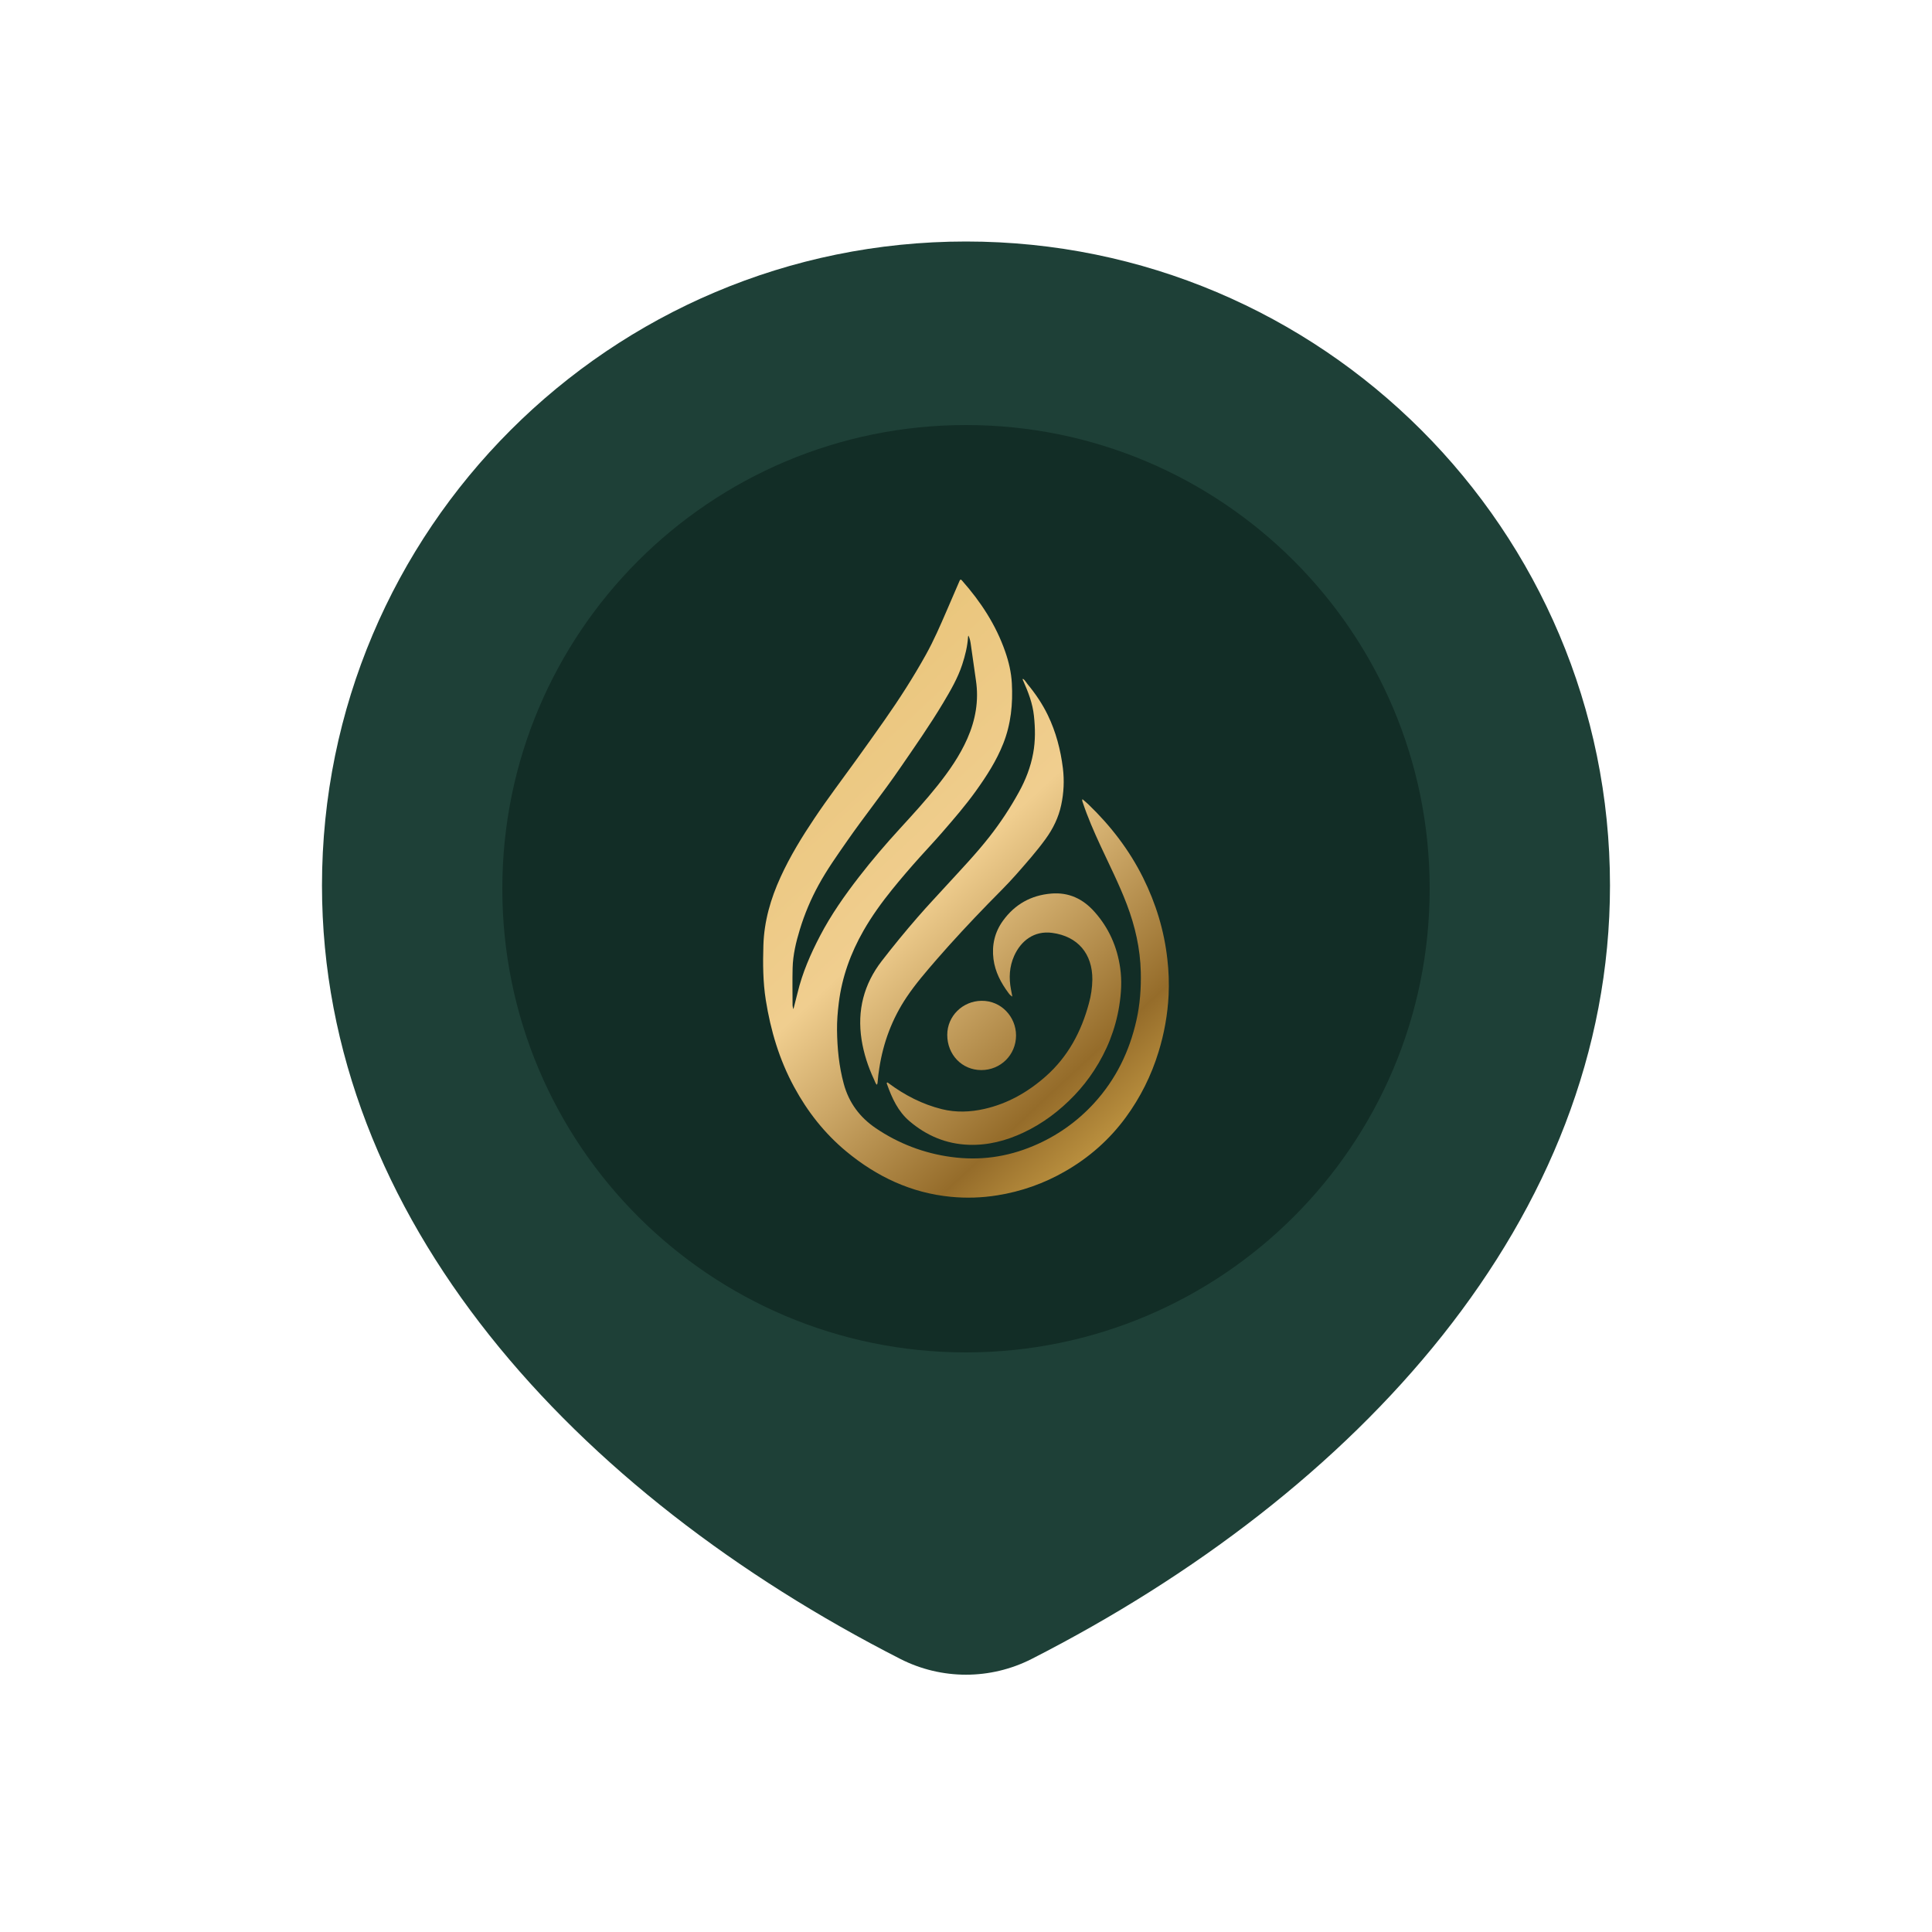
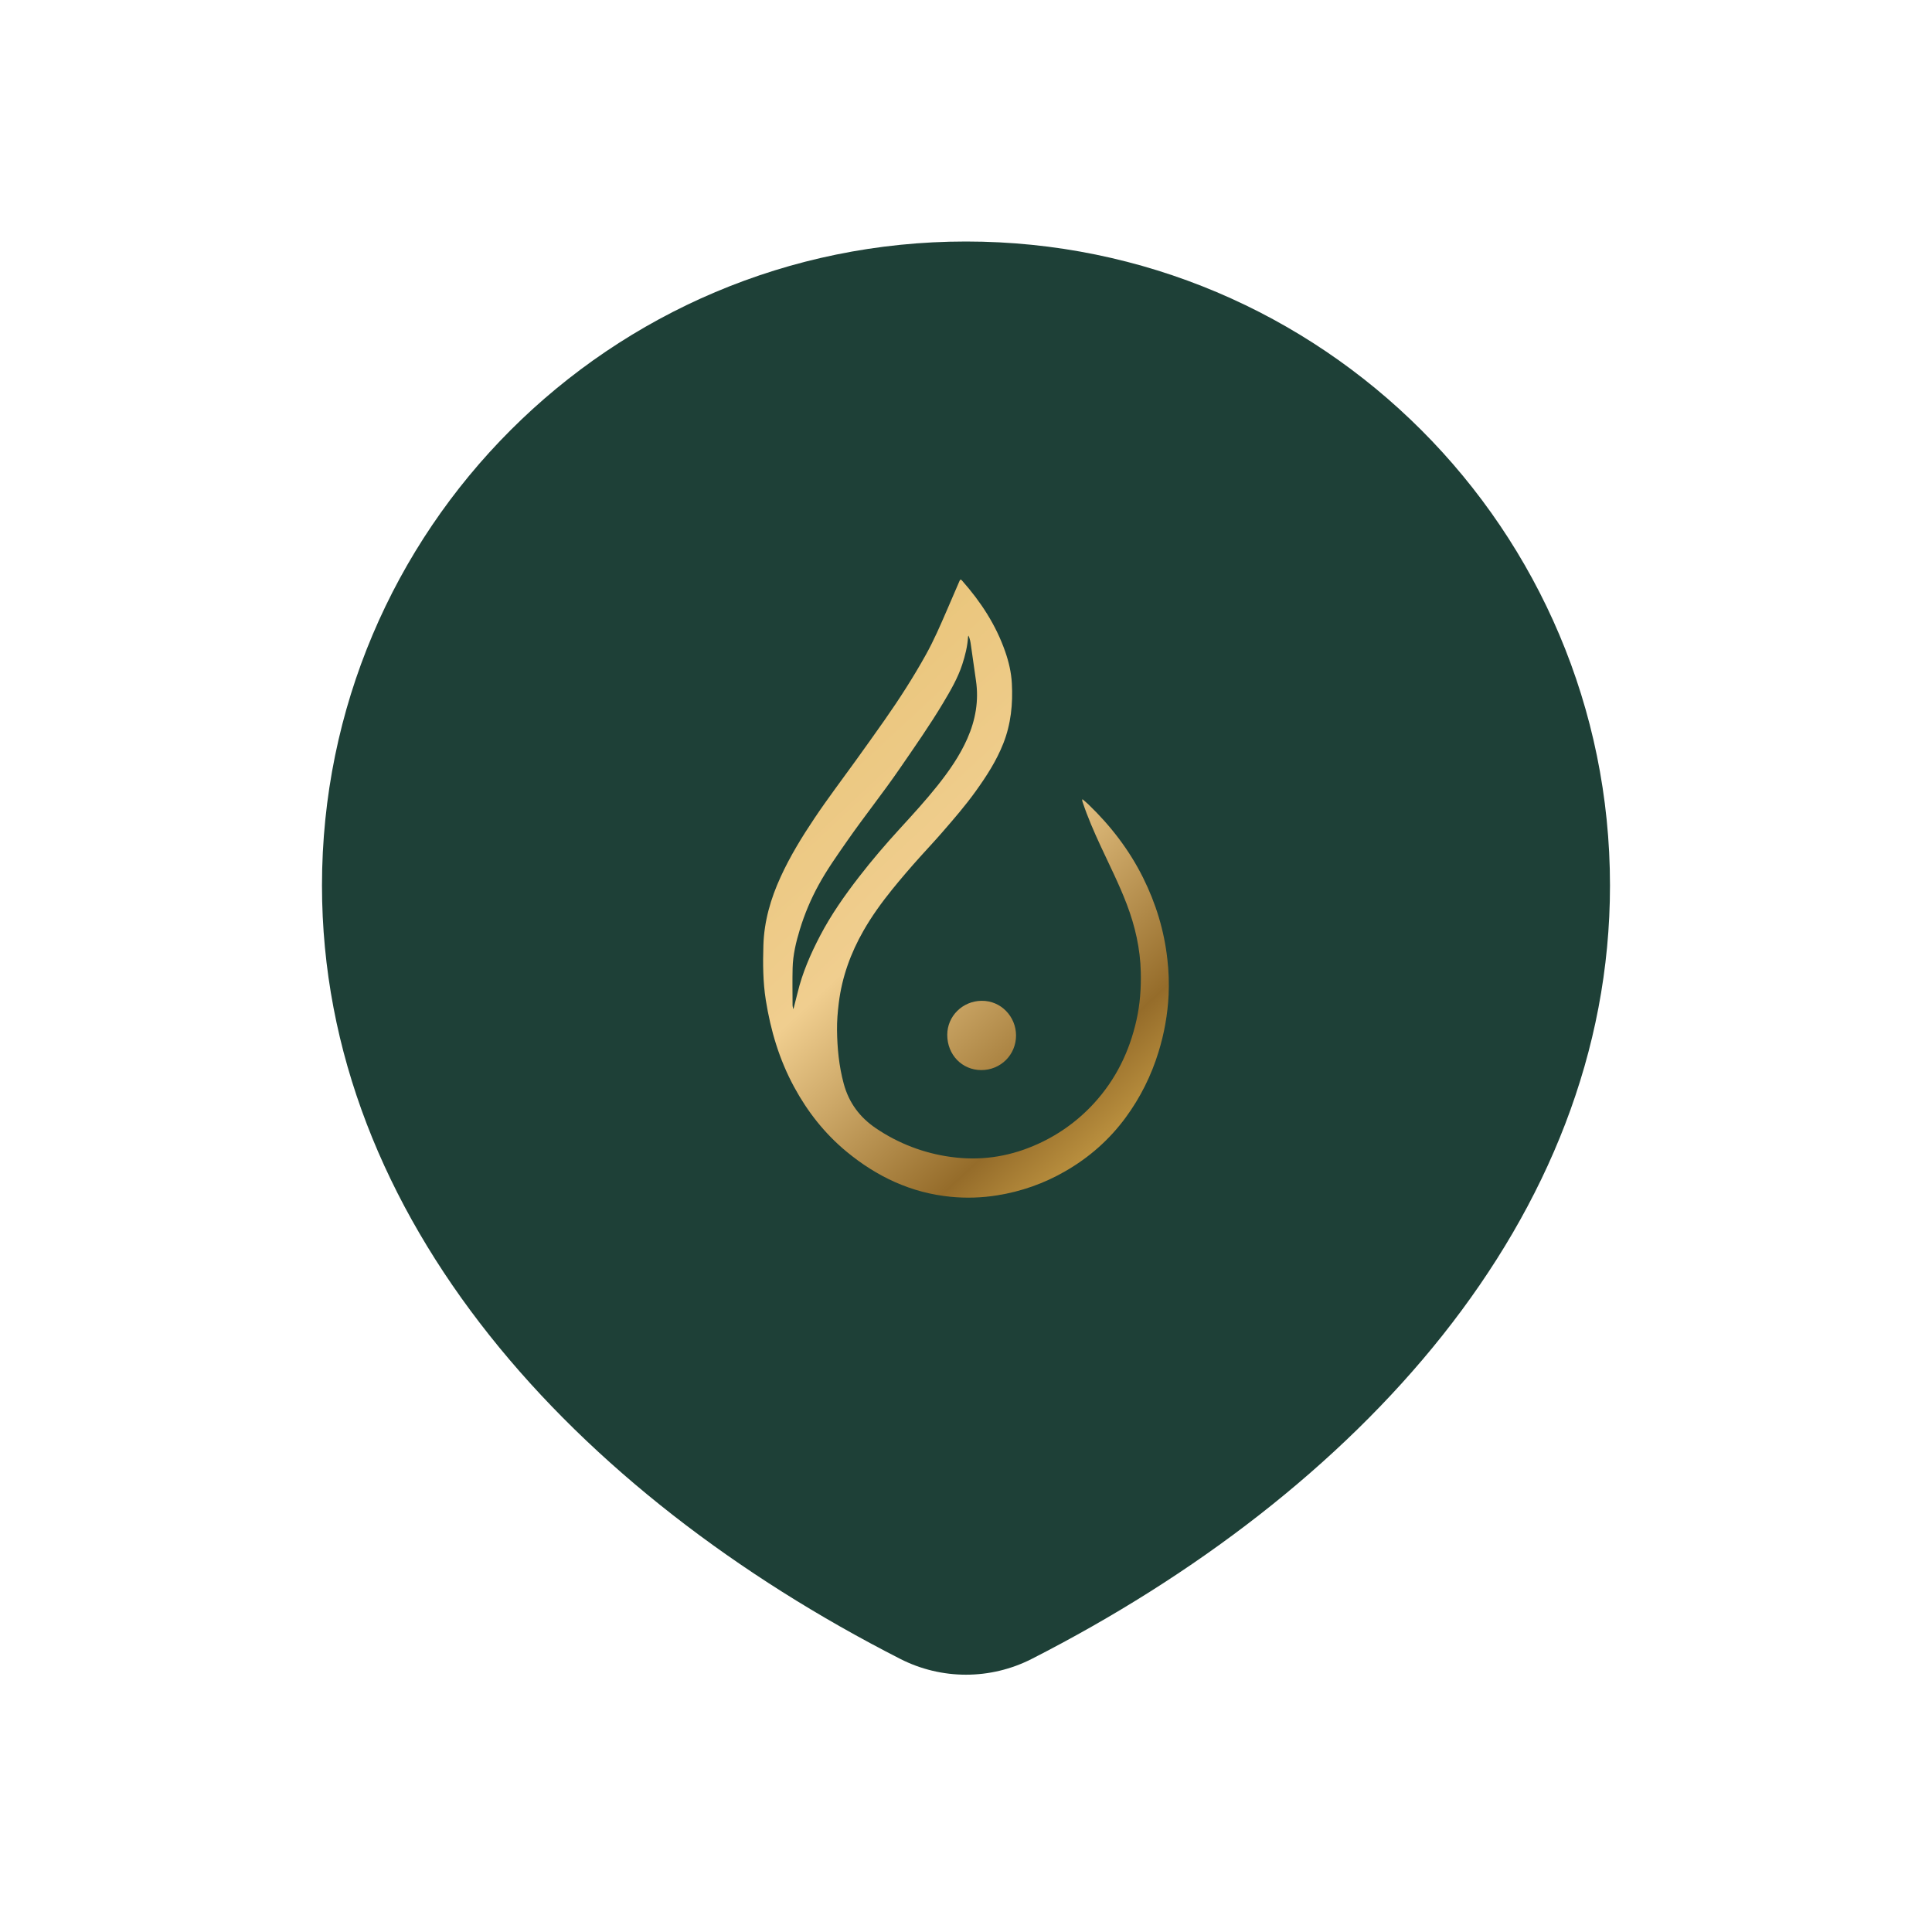
<svg xmlns="http://www.w3.org/2000/svg" width="70" height="70" viewBox="0 0 70 70" fill="none">
  <path d="M37.38 60.106C49.148 54.105 58.333 44.167 58.333 32.083C58.333 19.197 47.886 8.75 35 8.75C22.113 8.75 11.666 19.197 11.666 32.083C11.666 44.167 20.851 54.105 32.62 60.106C34.115 60.868 35.884 60.868 37.38 60.106Z" fill="#1E4037" />
-   <path d="M51.8 32.2C51.8 41.479 44.279 49 35 49C25.722 49 18.2 41.479 18.2 32.2C18.2 22.922 25.722 15.4 35 15.4C44.279 15.4 51.8 22.922 51.8 32.2Z" fill="#122D26" />
  <path d="M39.218 28.955C39.294 29.021 39.364 29.077 39.429 29.139C40.238 29.916 40.915 30.794 41.417 31.803C41.879 32.733 42.18 33.713 42.295 34.749C42.346 35.182 42.361 35.618 42.341 36.054C42.306 36.753 42.183 37.445 41.976 38.113C41.716 38.966 41.315 39.768 40.789 40.485C40.196 41.293 39.461 41.94 38.595 42.437C37.833 42.878 36.996 43.173 36.127 43.31C35.571 43.399 35.006 43.417 34.445 43.362C33.01 43.221 31.767 42.633 30.663 41.719C29.877 41.067 29.257 40.278 28.771 39.38C28.236 38.394 27.921 37.336 27.746 36.232C27.642 35.574 27.639 34.911 27.659 34.249C27.686 33.378 27.923 32.558 28.285 31.77C28.627 31.023 29.053 30.328 29.509 29.648C29.988 28.933 30.508 28.248 31.01 27.551C31.359 27.067 31.705 26.581 32.048 26.093C32.586 25.326 33.092 24.539 33.547 23.72C33.834 23.205 34.067 22.665 34.301 22.125C34.457 21.765 34.614 21.406 34.767 21.045C34.796 20.979 34.82 20.994 34.856 21.035C35.533 21.8 36.086 22.642 36.423 23.616C36.551 23.984 36.64 24.366 36.661 24.756C36.702 25.504 36.629 26.237 36.35 26.941C36.104 27.565 35.744 28.121 35.356 28.662C34.98 29.187 34.557 29.675 34.135 30.161C33.875 30.461 33.602 30.75 33.337 31.045C32.989 31.432 32.651 31.825 32.324 32.229C31.943 32.701 31.589 33.191 31.287 33.718C30.821 34.533 30.507 35.399 30.391 36.336C30.35 36.666 30.323 36.996 30.327 37.326C30.335 37.98 30.398 38.629 30.57 39.264C30.756 39.955 31.153 40.485 31.736 40.879C32.551 41.432 33.481 41.787 34.455 41.918C35.49 42.061 36.49 41.923 37.45 41.515C38.282 41.166 39.03 40.639 39.641 39.97C40.427 39.11 40.922 38.099 41.176 36.962C41.306 36.387 41.347 35.803 41.333 35.216C41.313 34.371 41.128 33.558 40.828 32.77C40.55 32.038 40.196 31.341 39.868 30.632C39.633 30.123 39.408 29.61 39.231 29.076C39.221 29.044 39.201 29.01 39.218 28.955ZM28.747 36.564C28.8 36.355 28.85 36.168 28.895 35.981C29.07 35.247 29.369 34.563 29.716 33.9C30.113 33.141 30.604 32.442 31.127 31.767C31.595 31.162 32.092 30.582 32.608 30.019C33.074 29.51 33.54 29.001 33.971 28.46C34.39 27.931 34.775 27.382 35.049 26.759C35.346 26.084 35.47 25.386 35.36 24.651C35.297 24.224 35.239 23.795 35.177 23.367C35.161 23.255 35.144 23.142 35.088 23.028C35.083 23.04 35.078 23.052 35.075 23.065C35.055 23.413 34.97 23.751 34.863 24.079C34.701 24.573 34.438 25.023 34.173 25.467C33.686 26.282 33.141 27.058 32.604 27.84C31.991 28.734 31.313 29.579 30.695 30.468C30.333 30.989 29.965 31.505 29.661 32.062C29.379 32.575 29.151 33.117 28.98 33.677C28.841 34.133 28.73 34.596 28.718 35.074C28.707 35.51 28.715 35.946 28.716 36.382C28.714 36.444 28.725 36.506 28.747 36.564Z" fill="url(#paint0_linear_1312_70026)" />
-   <path d="M37.061 24.593C37.138 24.64 37.174 24.72 37.227 24.784C37.514 25.131 37.767 25.502 37.964 25.91C38.259 26.52 38.428 27.166 38.511 27.838C38.565 28.28 38.544 28.728 38.45 29.164C38.354 29.62 38.154 30.026 37.883 30.399C37.558 30.848 37.19 31.261 36.825 31.677C36.496 32.052 36.138 32.398 35.791 32.755C35.159 33.407 34.54 34.069 33.944 34.755C33.56 35.199 33.175 35.642 32.847 36.131C32.324 36.912 32.002 37.772 31.859 38.701C31.833 38.864 31.811 39.028 31.799 39.194C31.797 39.229 31.797 39.267 31.766 39.303C31.717 39.251 31.703 39.184 31.674 39.125C31.455 38.659 31.295 38.174 31.216 37.665C31.053 36.608 31.298 35.658 31.951 34.814C32.368 34.274 32.8 33.747 33.247 33.233C33.587 32.841 33.944 32.463 34.294 32.08C34.825 31.5 35.367 30.933 35.852 30.314C36.25 29.806 36.606 29.265 36.917 28.699C37.162 28.255 37.343 27.789 37.434 27.29C37.517 26.84 37.51 26.39 37.461 25.934C37.414 25.486 37.257 25.079 37.077 24.675C37.067 24.651 37.045 24.629 37.061 24.593Z" fill="url(#paint1_linear_1312_70026)" />
-   <path d="M36.679 36.109C36.624 36.077 36.578 36.034 36.542 35.981C36.267 35.613 36.056 35.214 35.996 34.752C35.931 34.244 36.04 33.773 36.341 33.358C36.772 32.764 37.356 32.438 38.084 32.376C38.721 32.321 39.236 32.565 39.655 33.036C40.173 33.617 40.476 34.298 40.586 35.069C40.653 35.532 40.625 35.99 40.551 36.451C40.414 37.298 40.105 38.074 39.638 38.788C39.431 39.106 39.196 39.404 38.934 39.679C38.397 40.242 37.788 40.703 37.085 41.034C36.456 41.33 35.798 41.503 35.098 41.478C34.281 41.449 33.57 41.149 32.95 40.62C32.536 40.266 32.318 39.788 32.14 39.287C32.133 39.269 32.117 39.242 32.137 39.227C32.162 39.208 32.18 39.236 32.199 39.25C32.784 39.683 33.418 40.011 34.127 40.187C34.64 40.314 35.153 40.294 35.664 40.179C36.512 39.987 37.243 39.57 37.893 38.995C38.696 38.283 39.177 37.381 39.453 36.355C39.532 36.074 39.573 35.783 39.578 35.491C39.584 34.556 39.051 33.925 38.126 33.8C37.464 33.71 36.987 34.094 36.745 34.633C36.57 35.025 36.55 35.433 36.629 35.849C36.644 35.931 36.66 36.011 36.679 36.109Z" fill="url(#paint2_linear_1312_70026)" />
  <path d="M36.813 37.519C36.812 38.219 36.254 38.773 35.553 38.771C34.856 38.77 34.32 38.215 34.321 37.495C34.321 36.813 34.878 36.27 35.561 36.261C36.279 36.251 36.815 36.847 36.813 37.519Z" fill="url(#paint3_linear_1312_70026)" />
  <defs>
    <linearGradient id="paint0_linear_1312_70026" x1="26.162" y1="24.224" x2="48.909" y2="48.718" gradientUnits="userSpaceOnUse">
      <stop stop-color="#E7C274" />
      <stop offset="0.33" stop-color="#F0CE8F" />
      <stop offset="0.58" stop-color="#956C2A" />
      <stop offset="0.73" stop-color="#DBB051" />
      <stop offset="1" stop-color="#B78836" />
    </linearGradient>
    <linearGradient id="paint1_linear_1312_70026" x1="26.802" y1="23.628" x2="49.55" y2="48.123" gradientUnits="userSpaceOnUse">
      <stop stop-color="#E7C274" />
      <stop offset="0.33" stop-color="#F0CE8F" />
      <stop offset="0.58" stop-color="#956C2A" />
      <stop offset="0.73" stop-color="#DBB051" />
      <stop offset="1" stop-color="#B78836" />
    </linearGradient>
    <linearGradient id="paint2_linear_1312_70026" x1="25.399" y1="24.932" x2="48.146" y2="49.427" gradientUnits="userSpaceOnUse">
      <stop stop-color="#E7C274" />
      <stop offset="0.33" stop-color="#F0CE8F" />
      <stop offset="0.58" stop-color="#956C2A" />
      <stop offset="0.73" stop-color="#DBB051" />
      <stop offset="1" stop-color="#B78836" />
    </linearGradient>
    <linearGradient id="paint3_linear_1312_70026" x1="24.664" y1="25.614" x2="47.412" y2="50.108" gradientUnits="userSpaceOnUse">
      <stop stop-color="#E7C274" />
      <stop offset="0.33" stop-color="#F0CE8F" />
      <stop offset="0.58" stop-color="#956C2A" />
      <stop offset="0.73" stop-color="#DBB051" />
      <stop offset="1" stop-color="#B78836" />
    </linearGradient>
  </defs>
</svg>